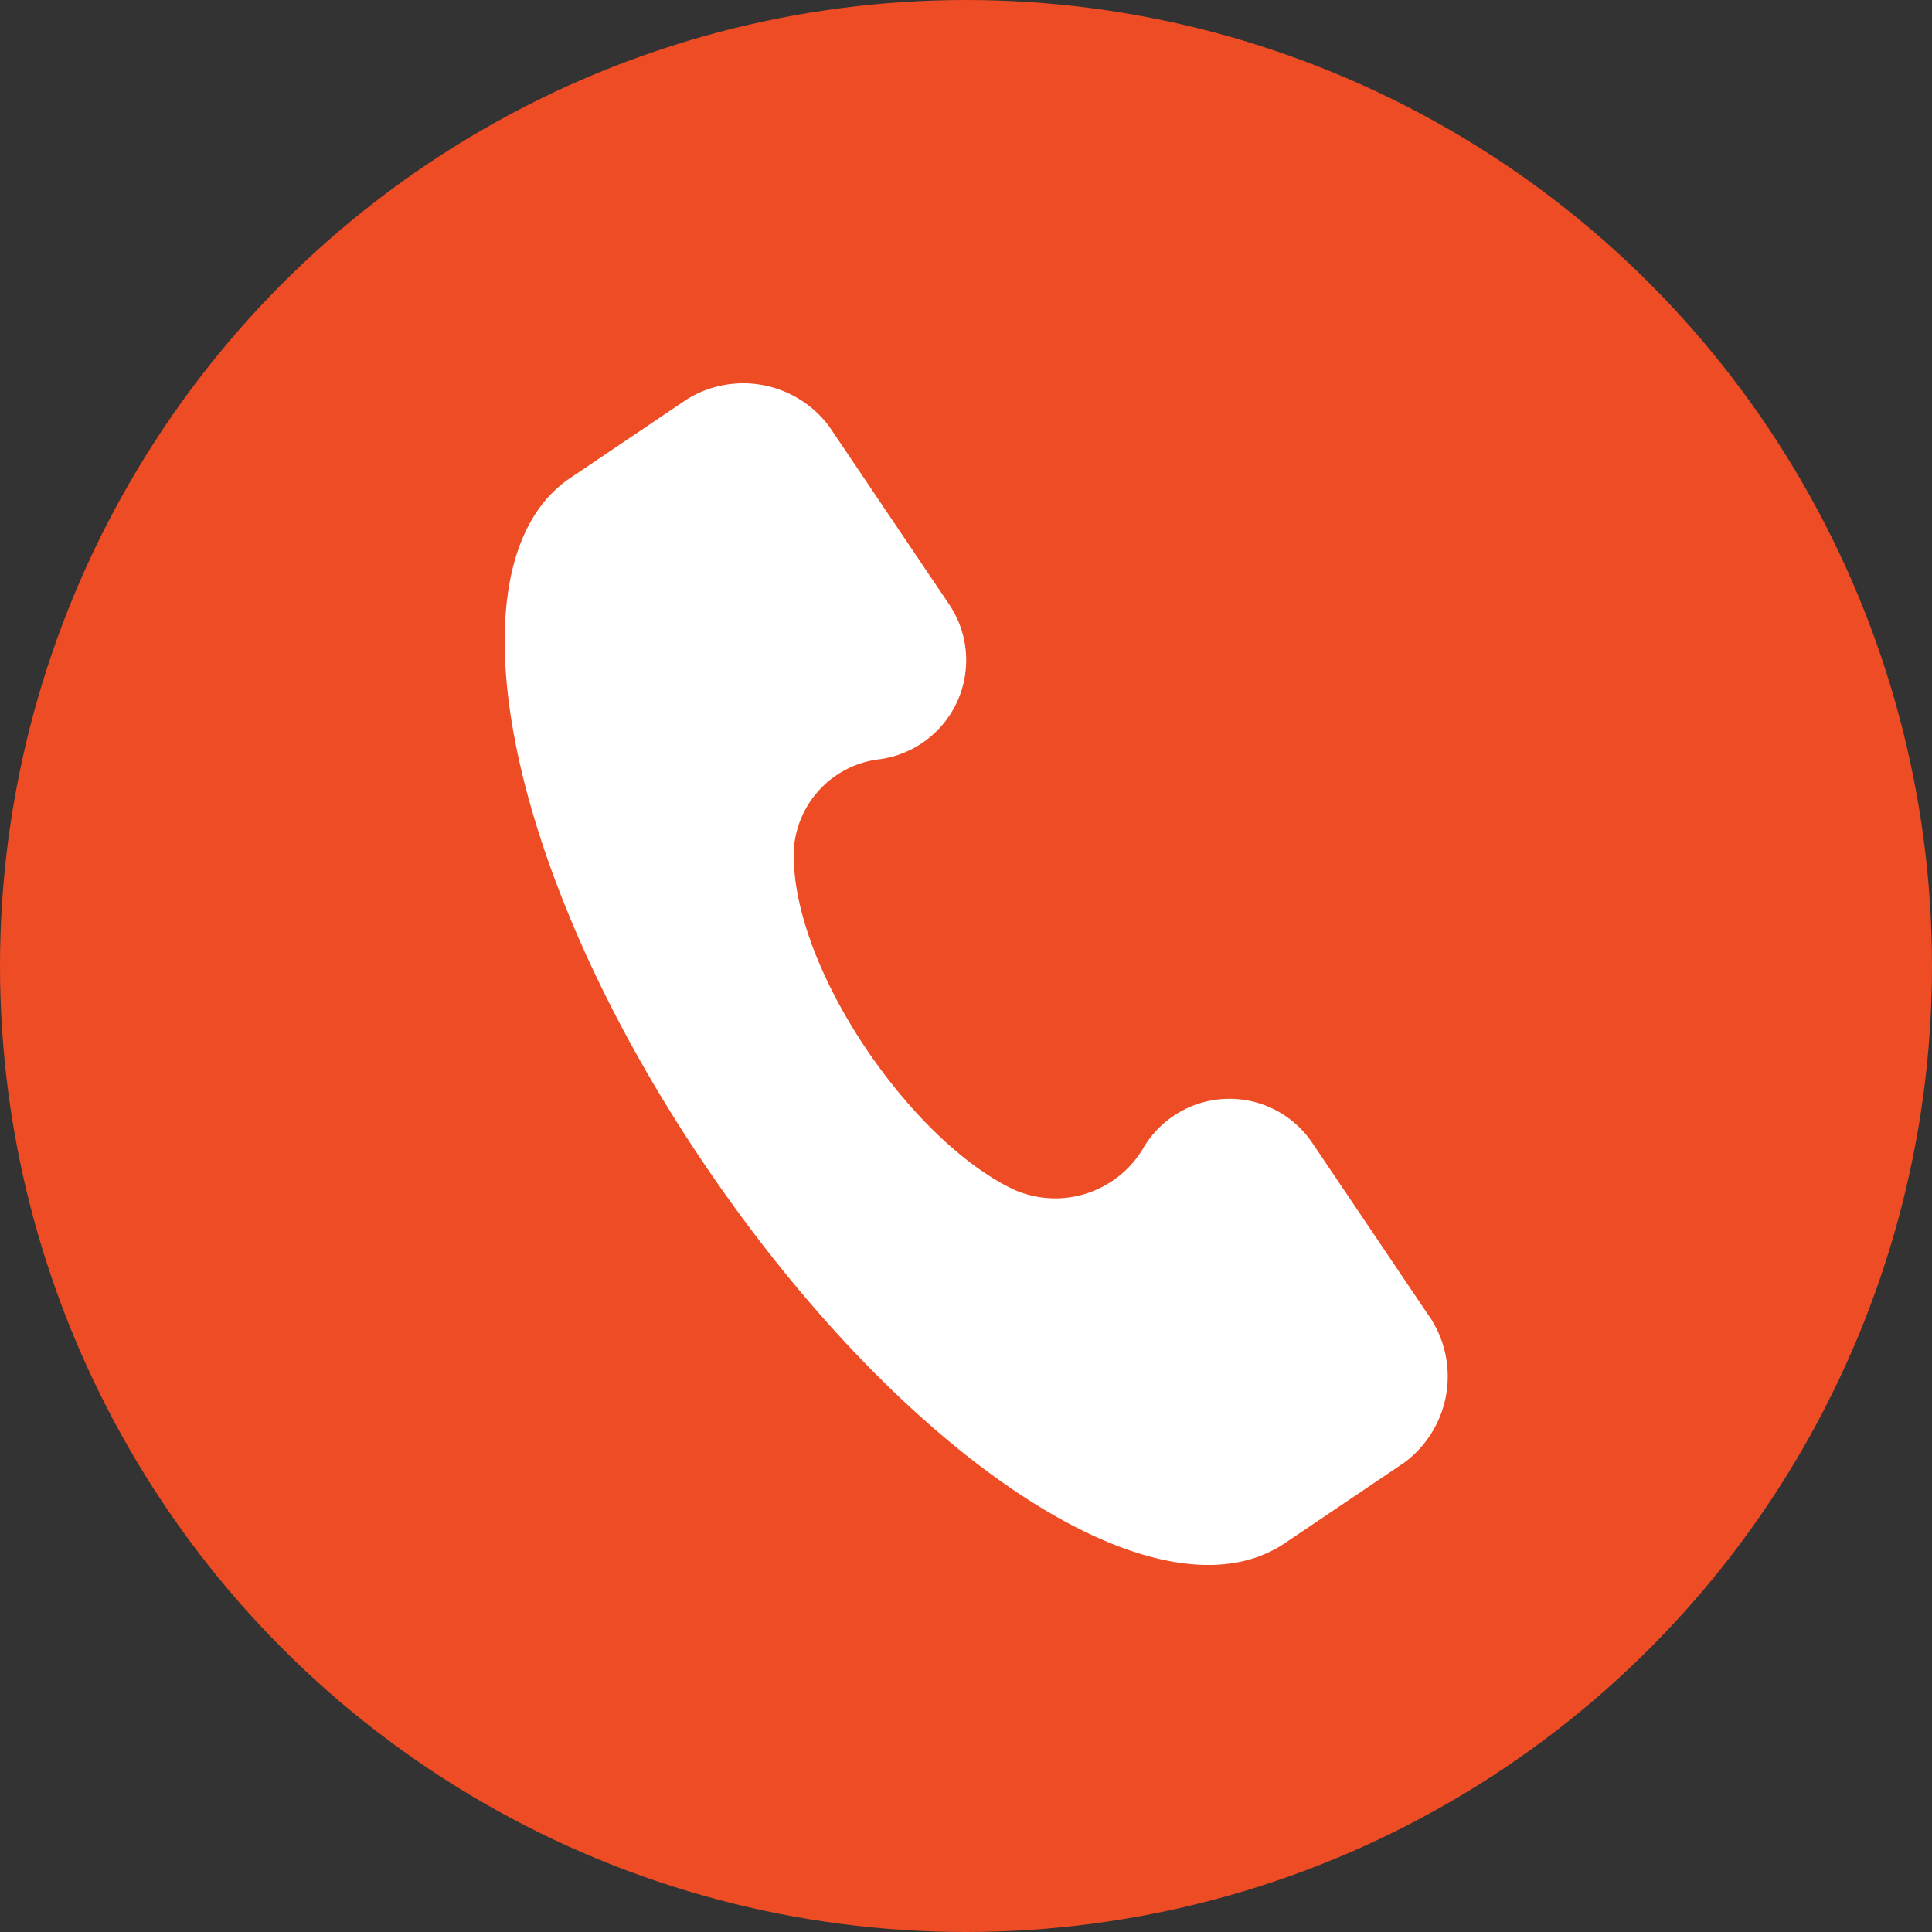
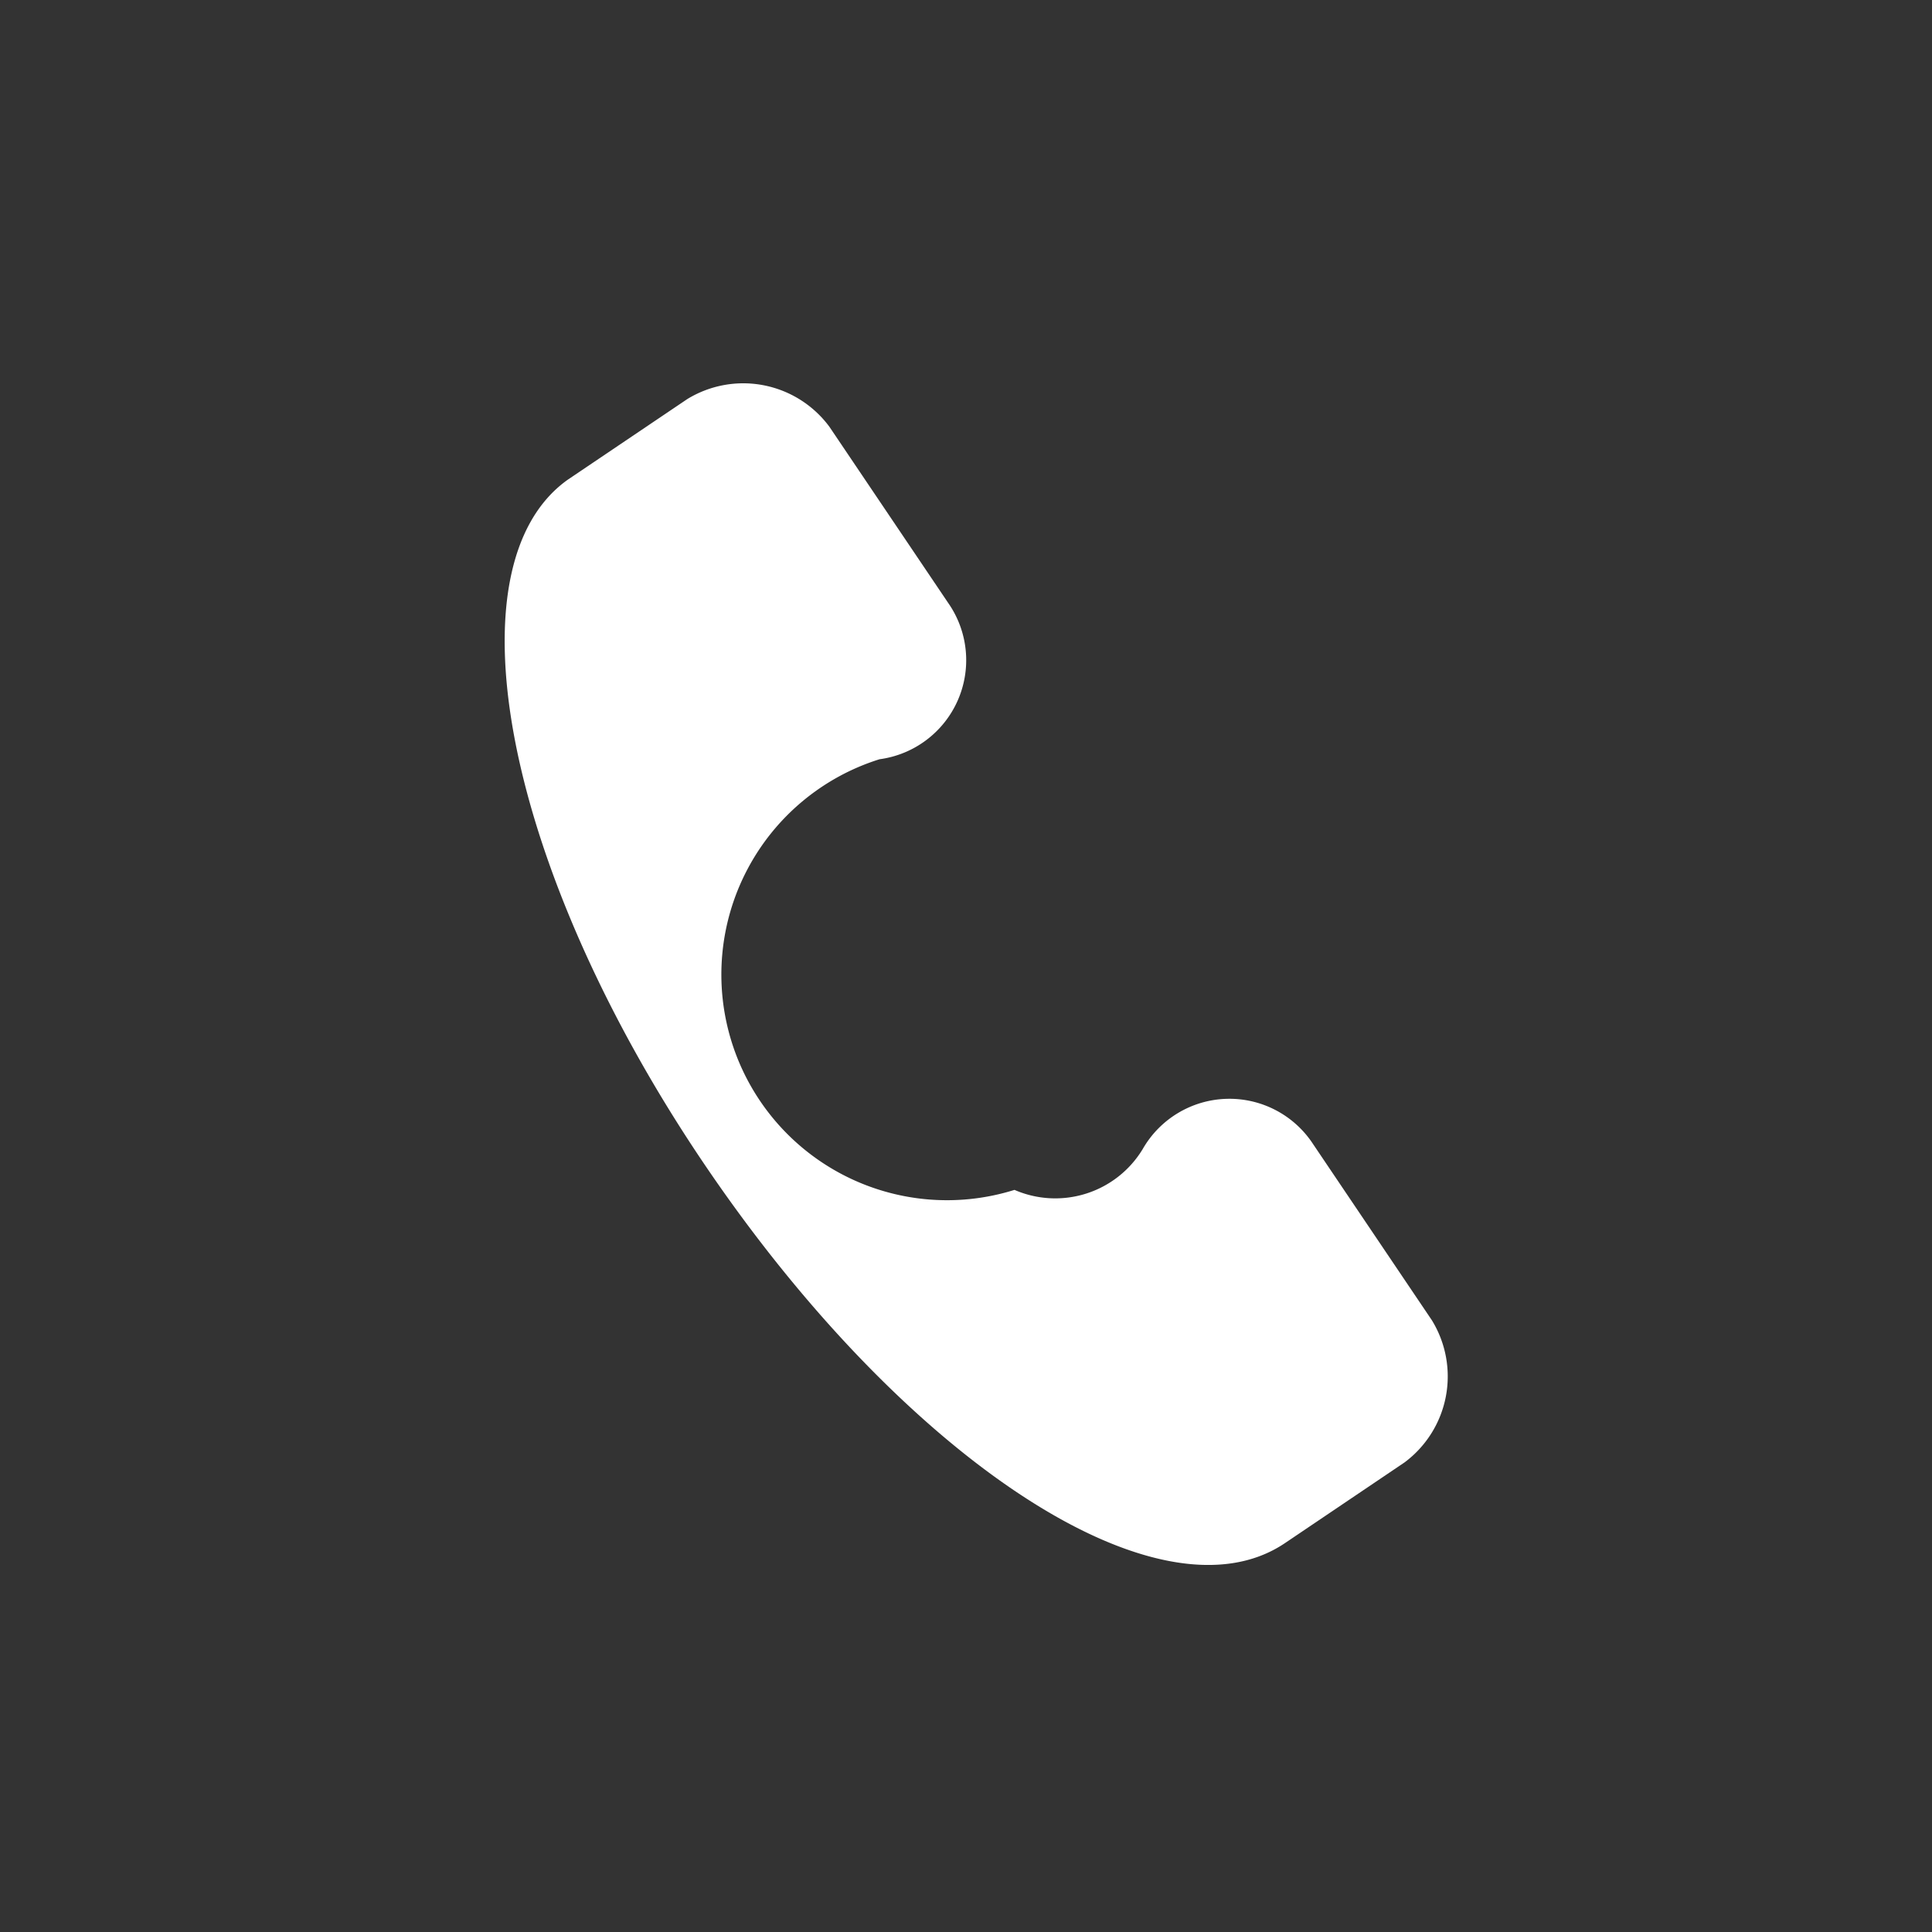
<svg xmlns="http://www.w3.org/2000/svg" width="42" height="42" viewBox="0 0 42 42">
  <rect x="0" y="0" width="42" height="42" fill="#333333" stroke="none" />
  <g id="ico_f_tel" transform="translate(-0.673 -0.821)">
-     <circle id="楕円形_92" data-name="楕円形 92" cx="21" cy="21" r="21" transform="translate(0.673 0.821)" fill="#ed4c24" />
-     <path id="パス_86" data-name="パス 86" d="M22.741,17.181l-3.266-3.267a2.172,2.172,0,0,0-3.616.816,2.222,2.222,0,0,1-2.566,1.4c-2.333-.584-5.482-3.617-6.065-6.067A2.114,2.114,0,0,1,8.627,7.5,2.173,2.173,0,0,0,9.444,3.88L6.178.613a2.329,2.329,0,0,0-3.149,0L.813,2.829c-2.216,2.333.234,8.517,5.716,14s11.664,8.051,14,5.718l2.216-2.217A2.331,2.331,0,0,0,22.741,17.181Z" transform="translate(12.756 8.318) rotate(11)" fill="#fff" />
+     <path id="パス_86" data-name="パス 86" d="M22.741,17.181l-3.266-3.267a2.172,2.172,0,0,0-3.616.816,2.222,2.222,0,0,1-2.566,1.4A2.114,2.114,0,0,1,8.627,7.5,2.173,2.173,0,0,0,9.444,3.88L6.178.613a2.329,2.329,0,0,0-3.149,0L.813,2.829c-2.216,2.333.234,8.517,5.716,14s11.664,8.051,14,5.718l2.216-2.217A2.331,2.331,0,0,0,22.741,17.181Z" transform="translate(12.756 8.318) rotate(11)" fill="#fff" />
  </g>
</svg>